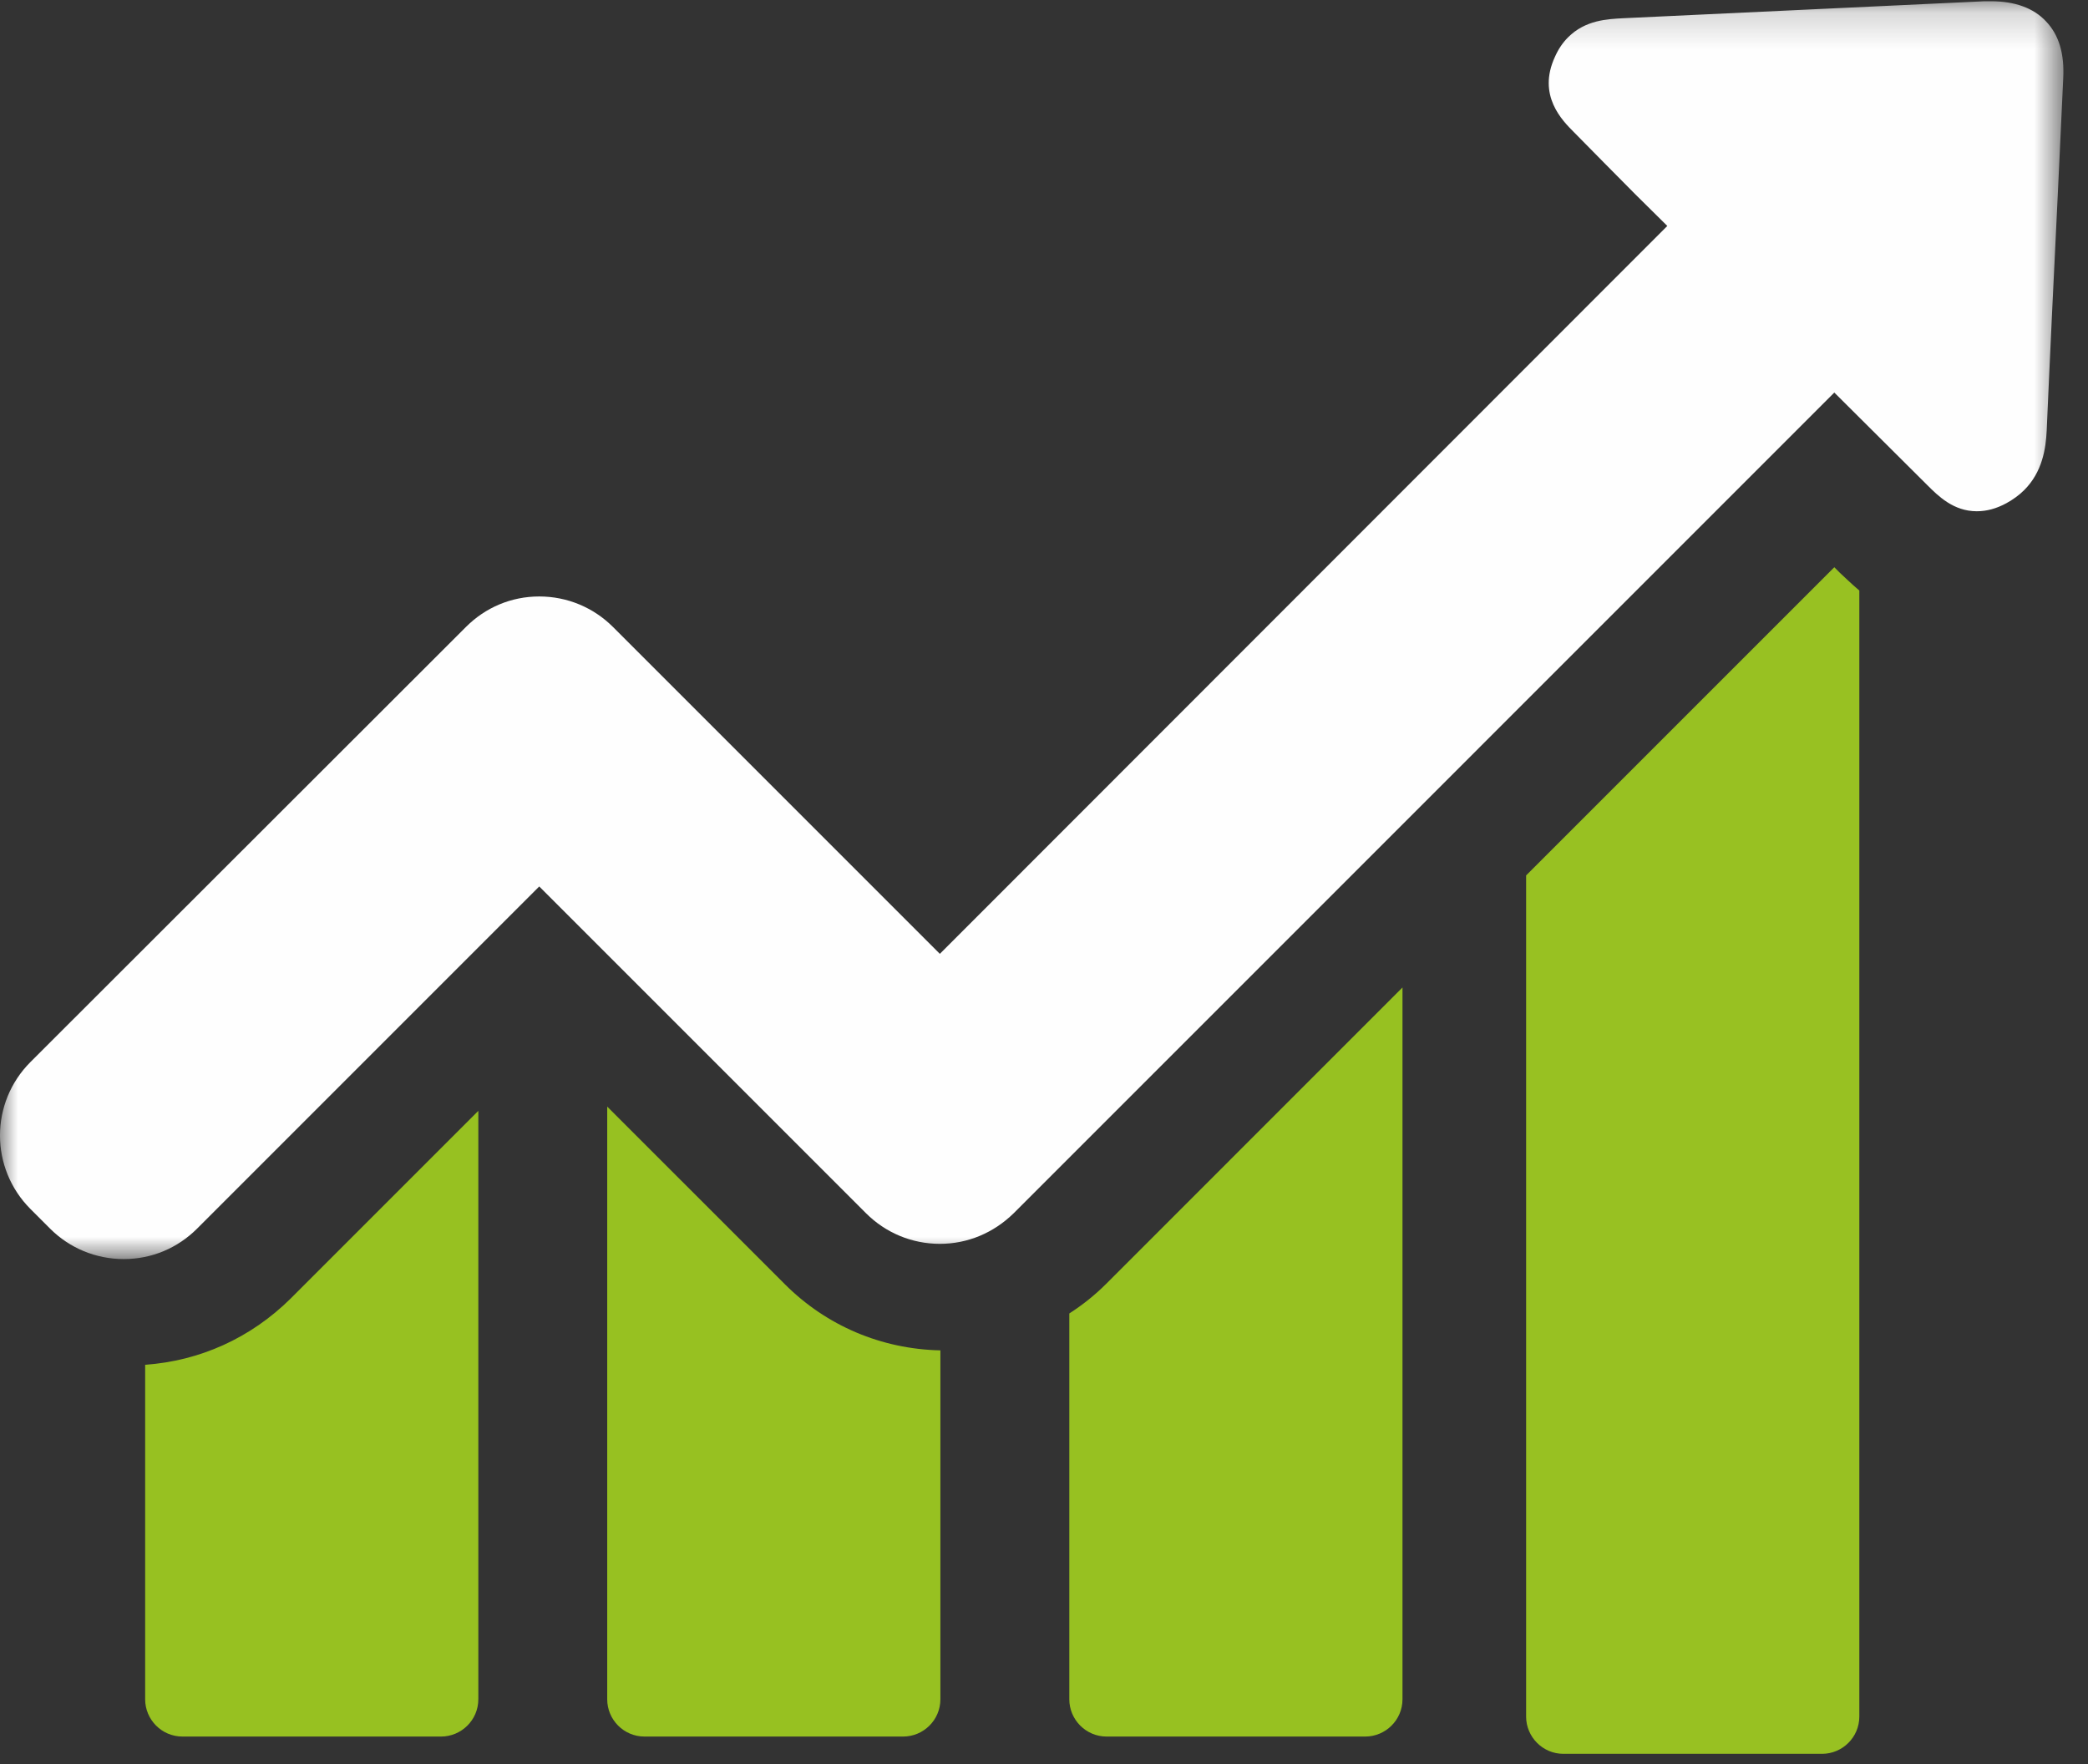
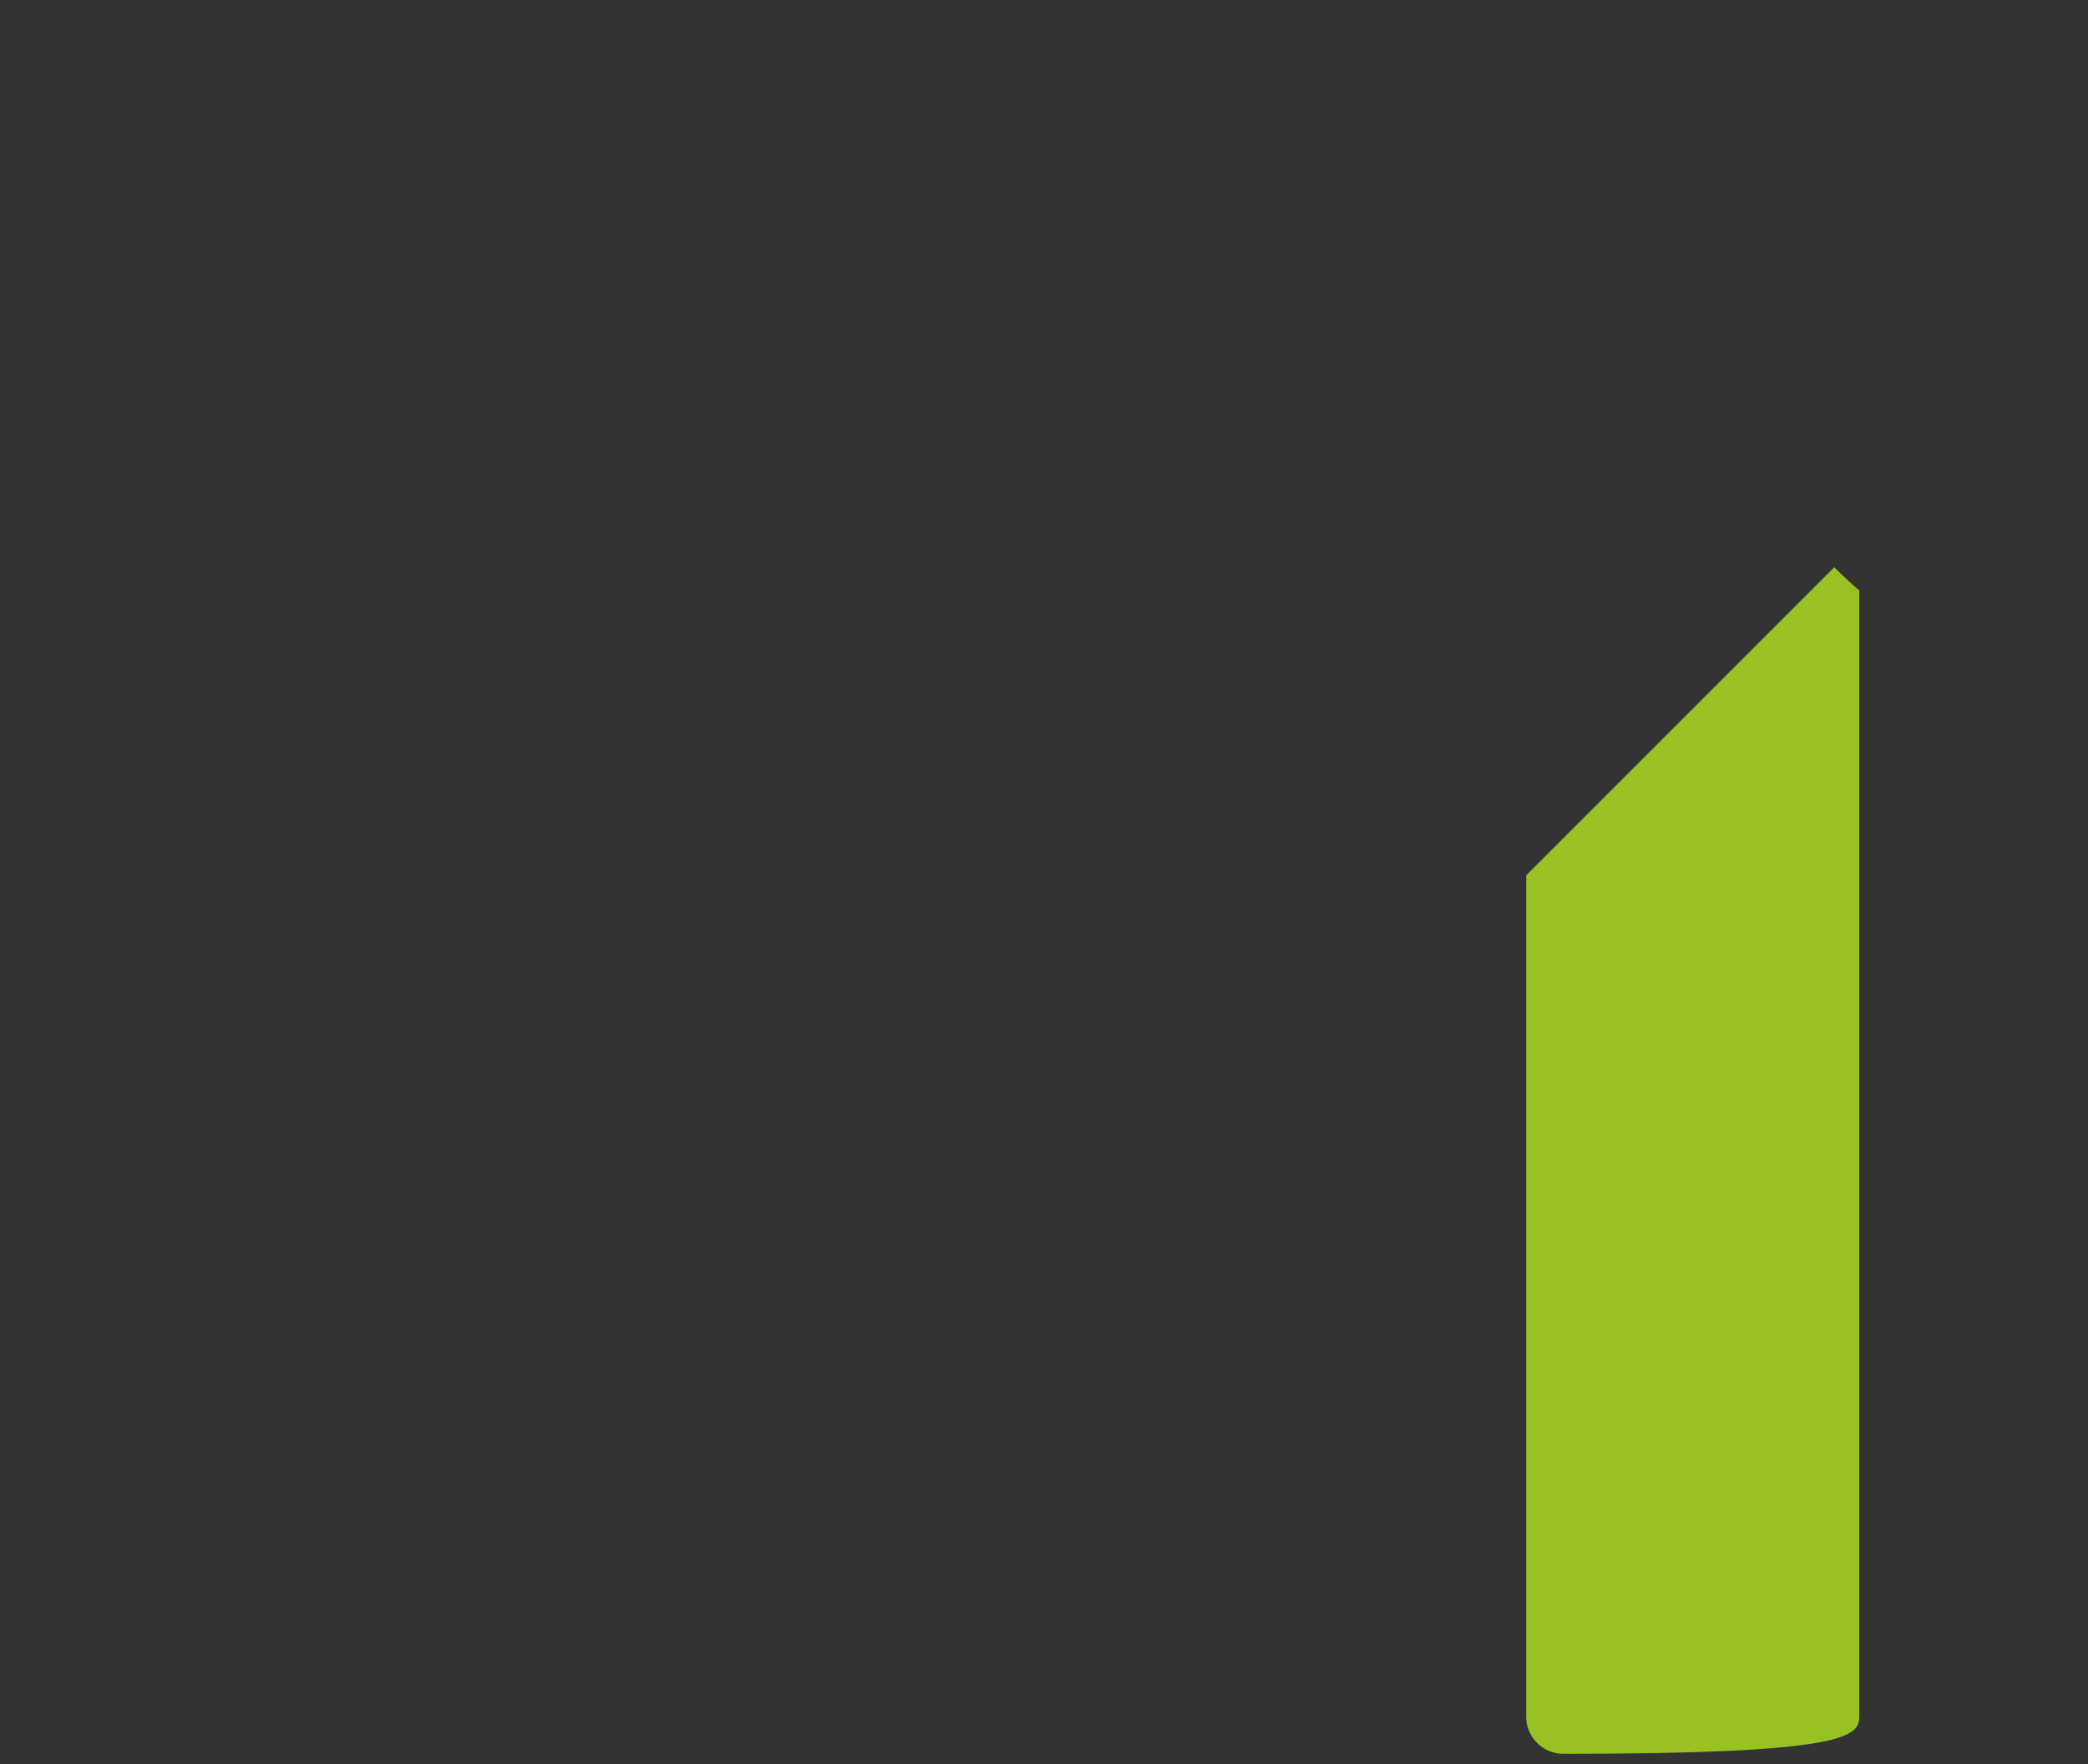
<svg xmlns="http://www.w3.org/2000/svg" xmlns:xlink="http://www.w3.org/1999/xlink" width="58" height="49" viewBox="0 0 58 49">
  <rect x="0" y="0" width="58" height="49" fill="#333333" stroke="none" />
  <defs>
-     <polygon id="processus4-a" points="0 .178 57.317 .178 57.317 35.116 0 35.116" />
-   </defs>
+     </defs>
  <g fill="none" fill-rule="evenodd" transform="translate(0 -1)">
    <g fill="#97C121" transform="translate(4 27.857)">
-       <path d="M.032 11.052L.032 20.343C.032 20.908.491 21.379 1.069 21.379L8.251 21.379C8.816 21.379 9.287 20.92 9.287 20.343L9.287 3.999 4.071 9.215C2.963 10.31 1.55 10.946.032 11.052M12.867 3.881L12.867 20.343C12.867 20.909 13.326 21.379 13.903 21.379L21.087 21.379C21.651 21.379 22.122 20.921 22.122 20.343L22.122 10.652C20.485 10.617 18.956 9.969 17.802 8.815L12.867 3.881zM25.703 9.627L25.703 20.343C25.703 20.908 26.162 21.379 26.739 21.379L33.922 21.379C34.487 21.379 34.958 20.92 34.958 20.343L34.958.572 26.728 8.803C26.41 9.121 26.068 9.392 25.703 9.627" />
-     </g>
+       </g>
    <g transform="translate(0 .857)">
-       <path fill="#98C122" d="M50.953,15.899 L42.392,24.46 L42.392,47.823 C42.392,48.388 42.852,48.859 43.428,48.859 L50.612,48.859 C51.177,48.859 51.648,48.4 51.648,47.823 L51.648,16.546 C51.412,16.346 51.235,16.17 51.106,16.052 L50.953,15.899 Z" />
+       <path fill="#98C122" d="M50.953,15.899 L42.392,24.46 L42.392,47.823 C42.392,48.388 42.852,48.859 43.428,48.859 C51.177,48.859 51.648,48.4 51.648,47.823 L51.648,16.546 C51.412,16.346 51.235,16.17 51.106,16.052 L50.953,15.899 Z" />
      <mask id="processus4-b" fill="#fff">
        <use xlink:href="#processus4-a" />
      </mask>
-       <path fill="#FEFEFE" d="M56.829,0.732 C56.488,0.367 55.969,0.178 55.311,0.178 L55.122,0.178 C51.778,0.331 48.445,0.496 45.1,0.649 C44.653,0.673 44.041,0.696 43.558,1.179 C43.405,1.332 43.287,1.509 43.193,1.721 C42.698,2.793 43.393,3.487 43.723,3.817 L44.559,4.665 C45.136,5.254 45.725,5.842 46.314,6.419 L26.107,26.638 L17.028,17.559 C16.486,17.017 15.756,16.711 14.979,16.711 C14.201,16.711 13.483,17.017 12.942,17.559 L0.848,29.641 C-0.283,30.771 -0.283,32.596 0.848,33.727 L1.39,34.269 C1.931,34.811 2.661,35.116 3.438,35.116 C4.216,35.116 4.934,34.811 5.476,34.269 L14.979,24.766 L24.058,33.845 C24.6,34.386 25.329,34.693 26.107,34.693 C26.884,34.693 27.602,34.386 28.156,33.845 L50.953,11.047 L53.532,13.614 C53.839,13.92 54.262,14.344 54.91,14.344 C55.181,14.344 55.451,14.274 55.734,14.12 C55.923,14.015 56.087,13.897 56.229,13.755 C56.735,13.249 56.829,12.601 56.853,12.095 C56.947,9.928 57.053,7.762 57.159,5.583 L57.312,2.321 C57.348,1.639 57.194,1.109 56.829,0.732" mask="url(#processus4-b)" />
    </g>
  </g>
</svg>